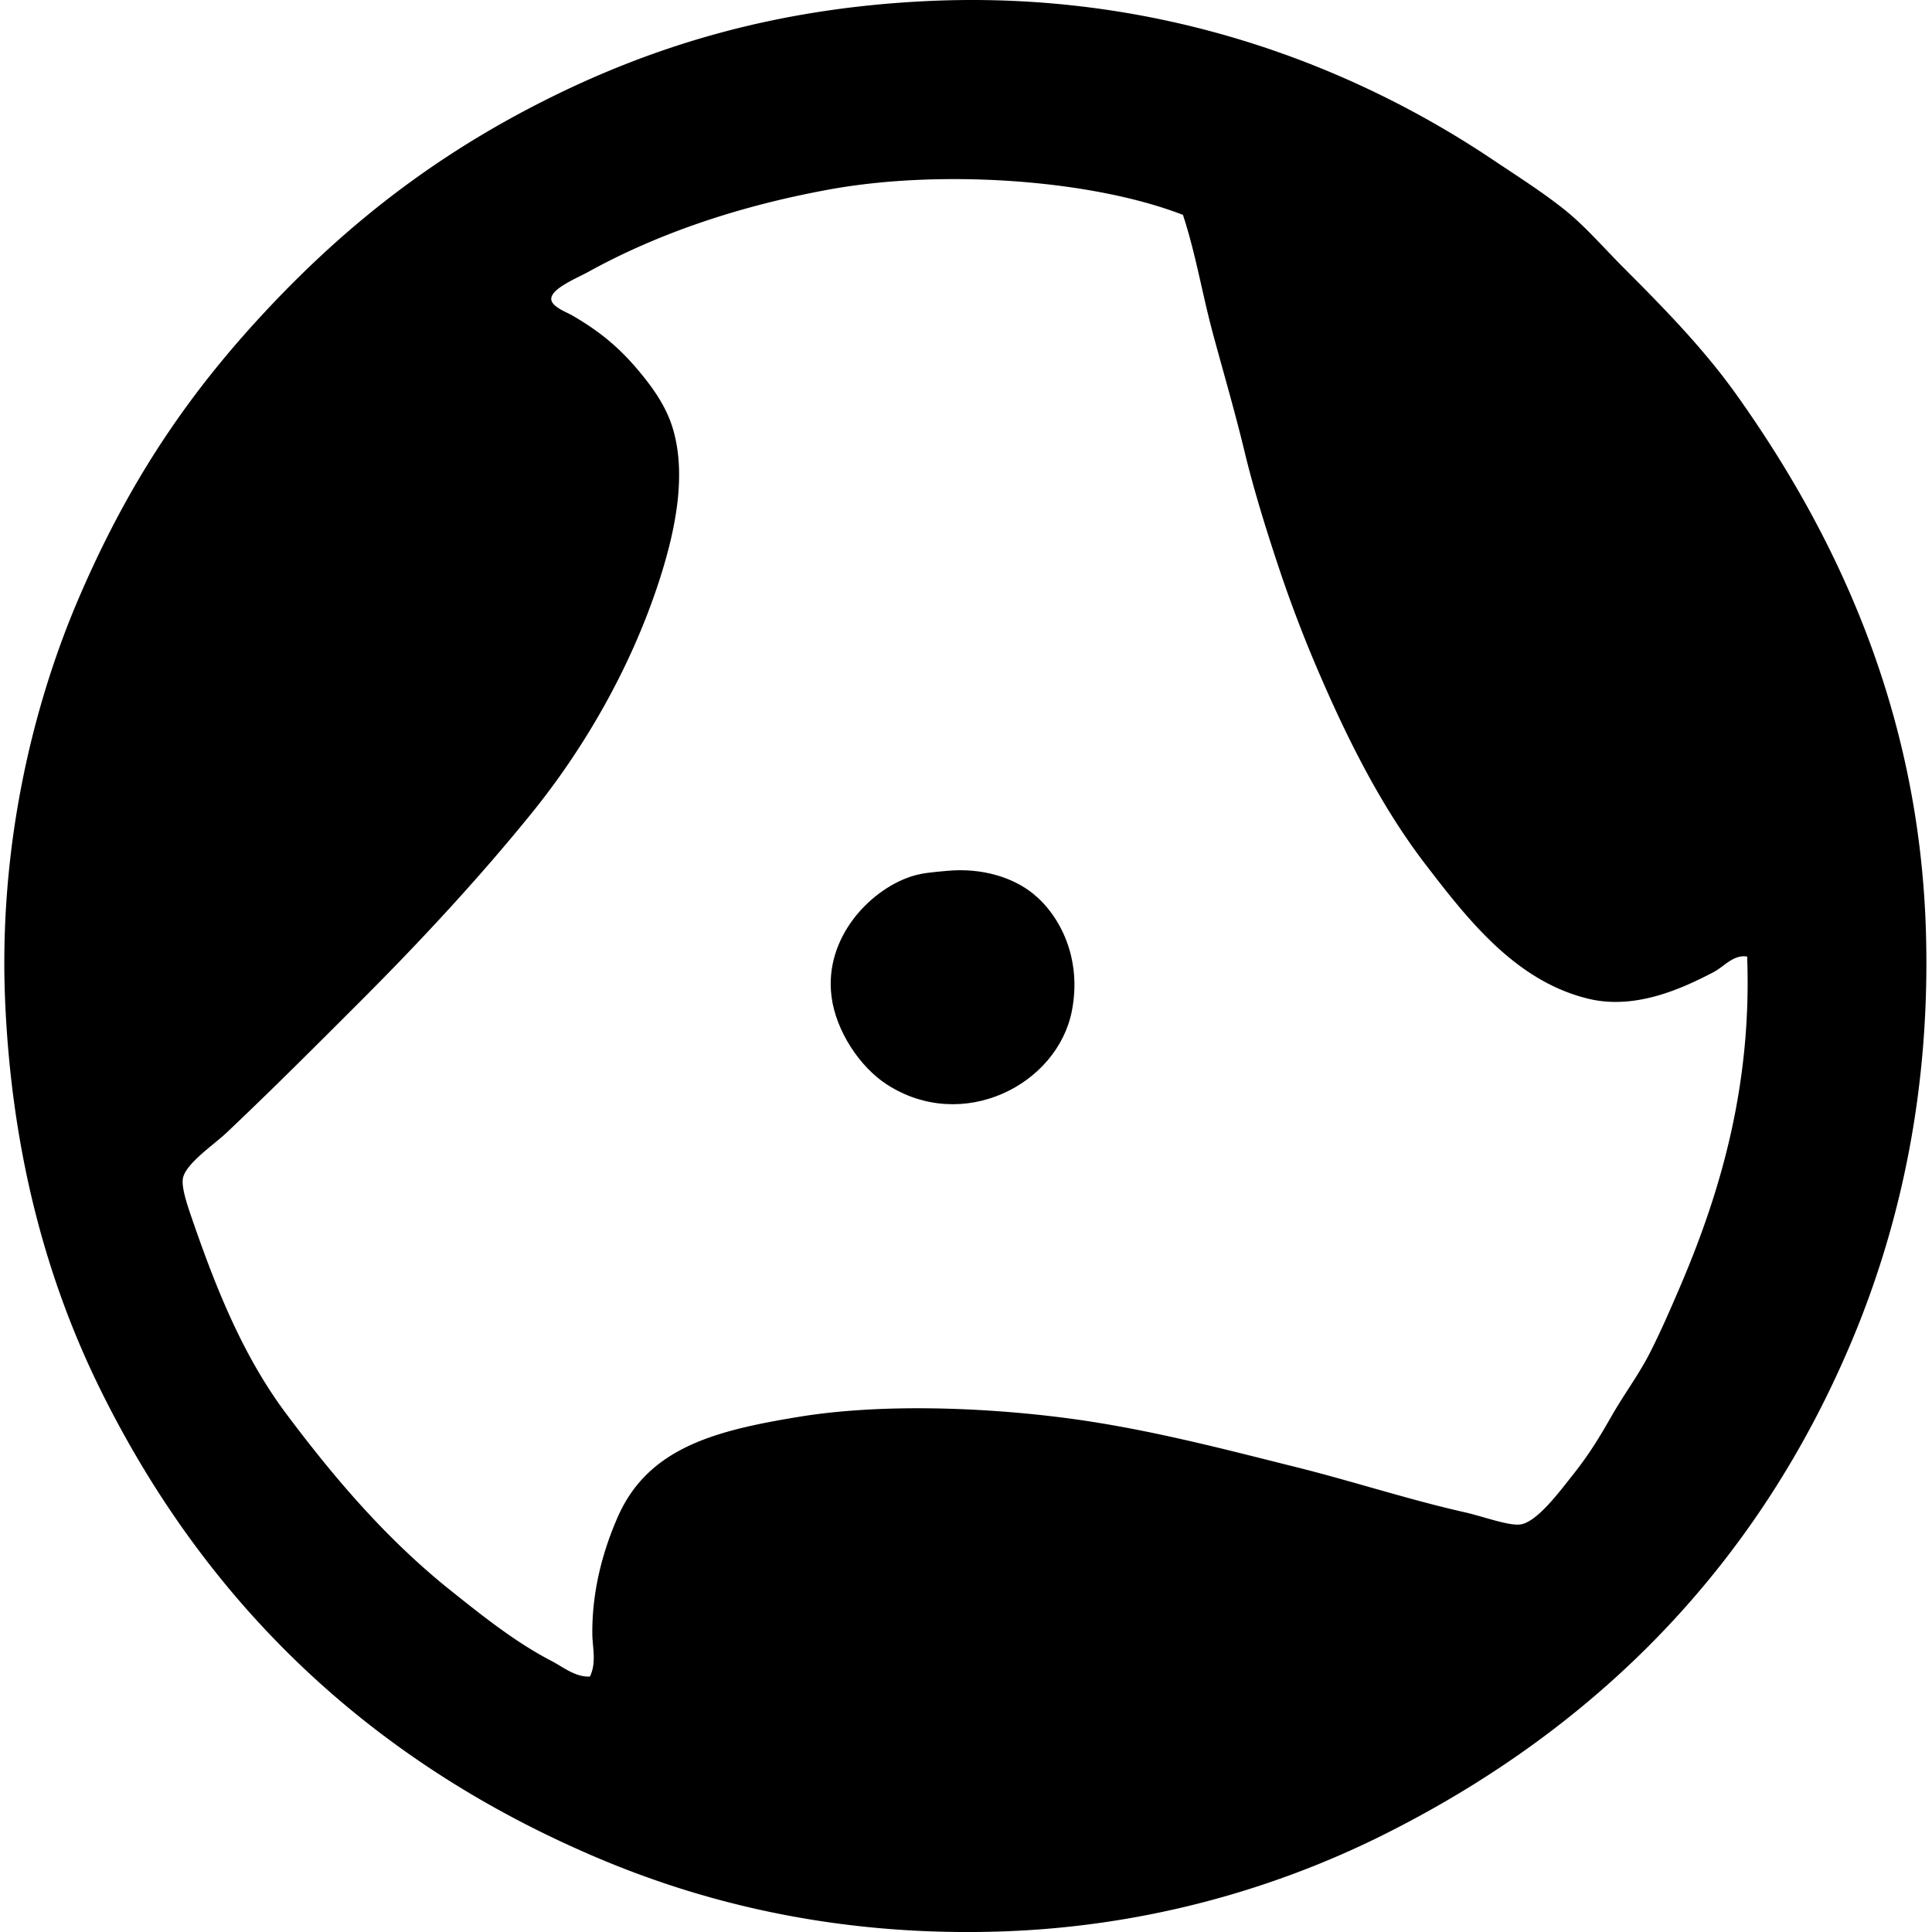
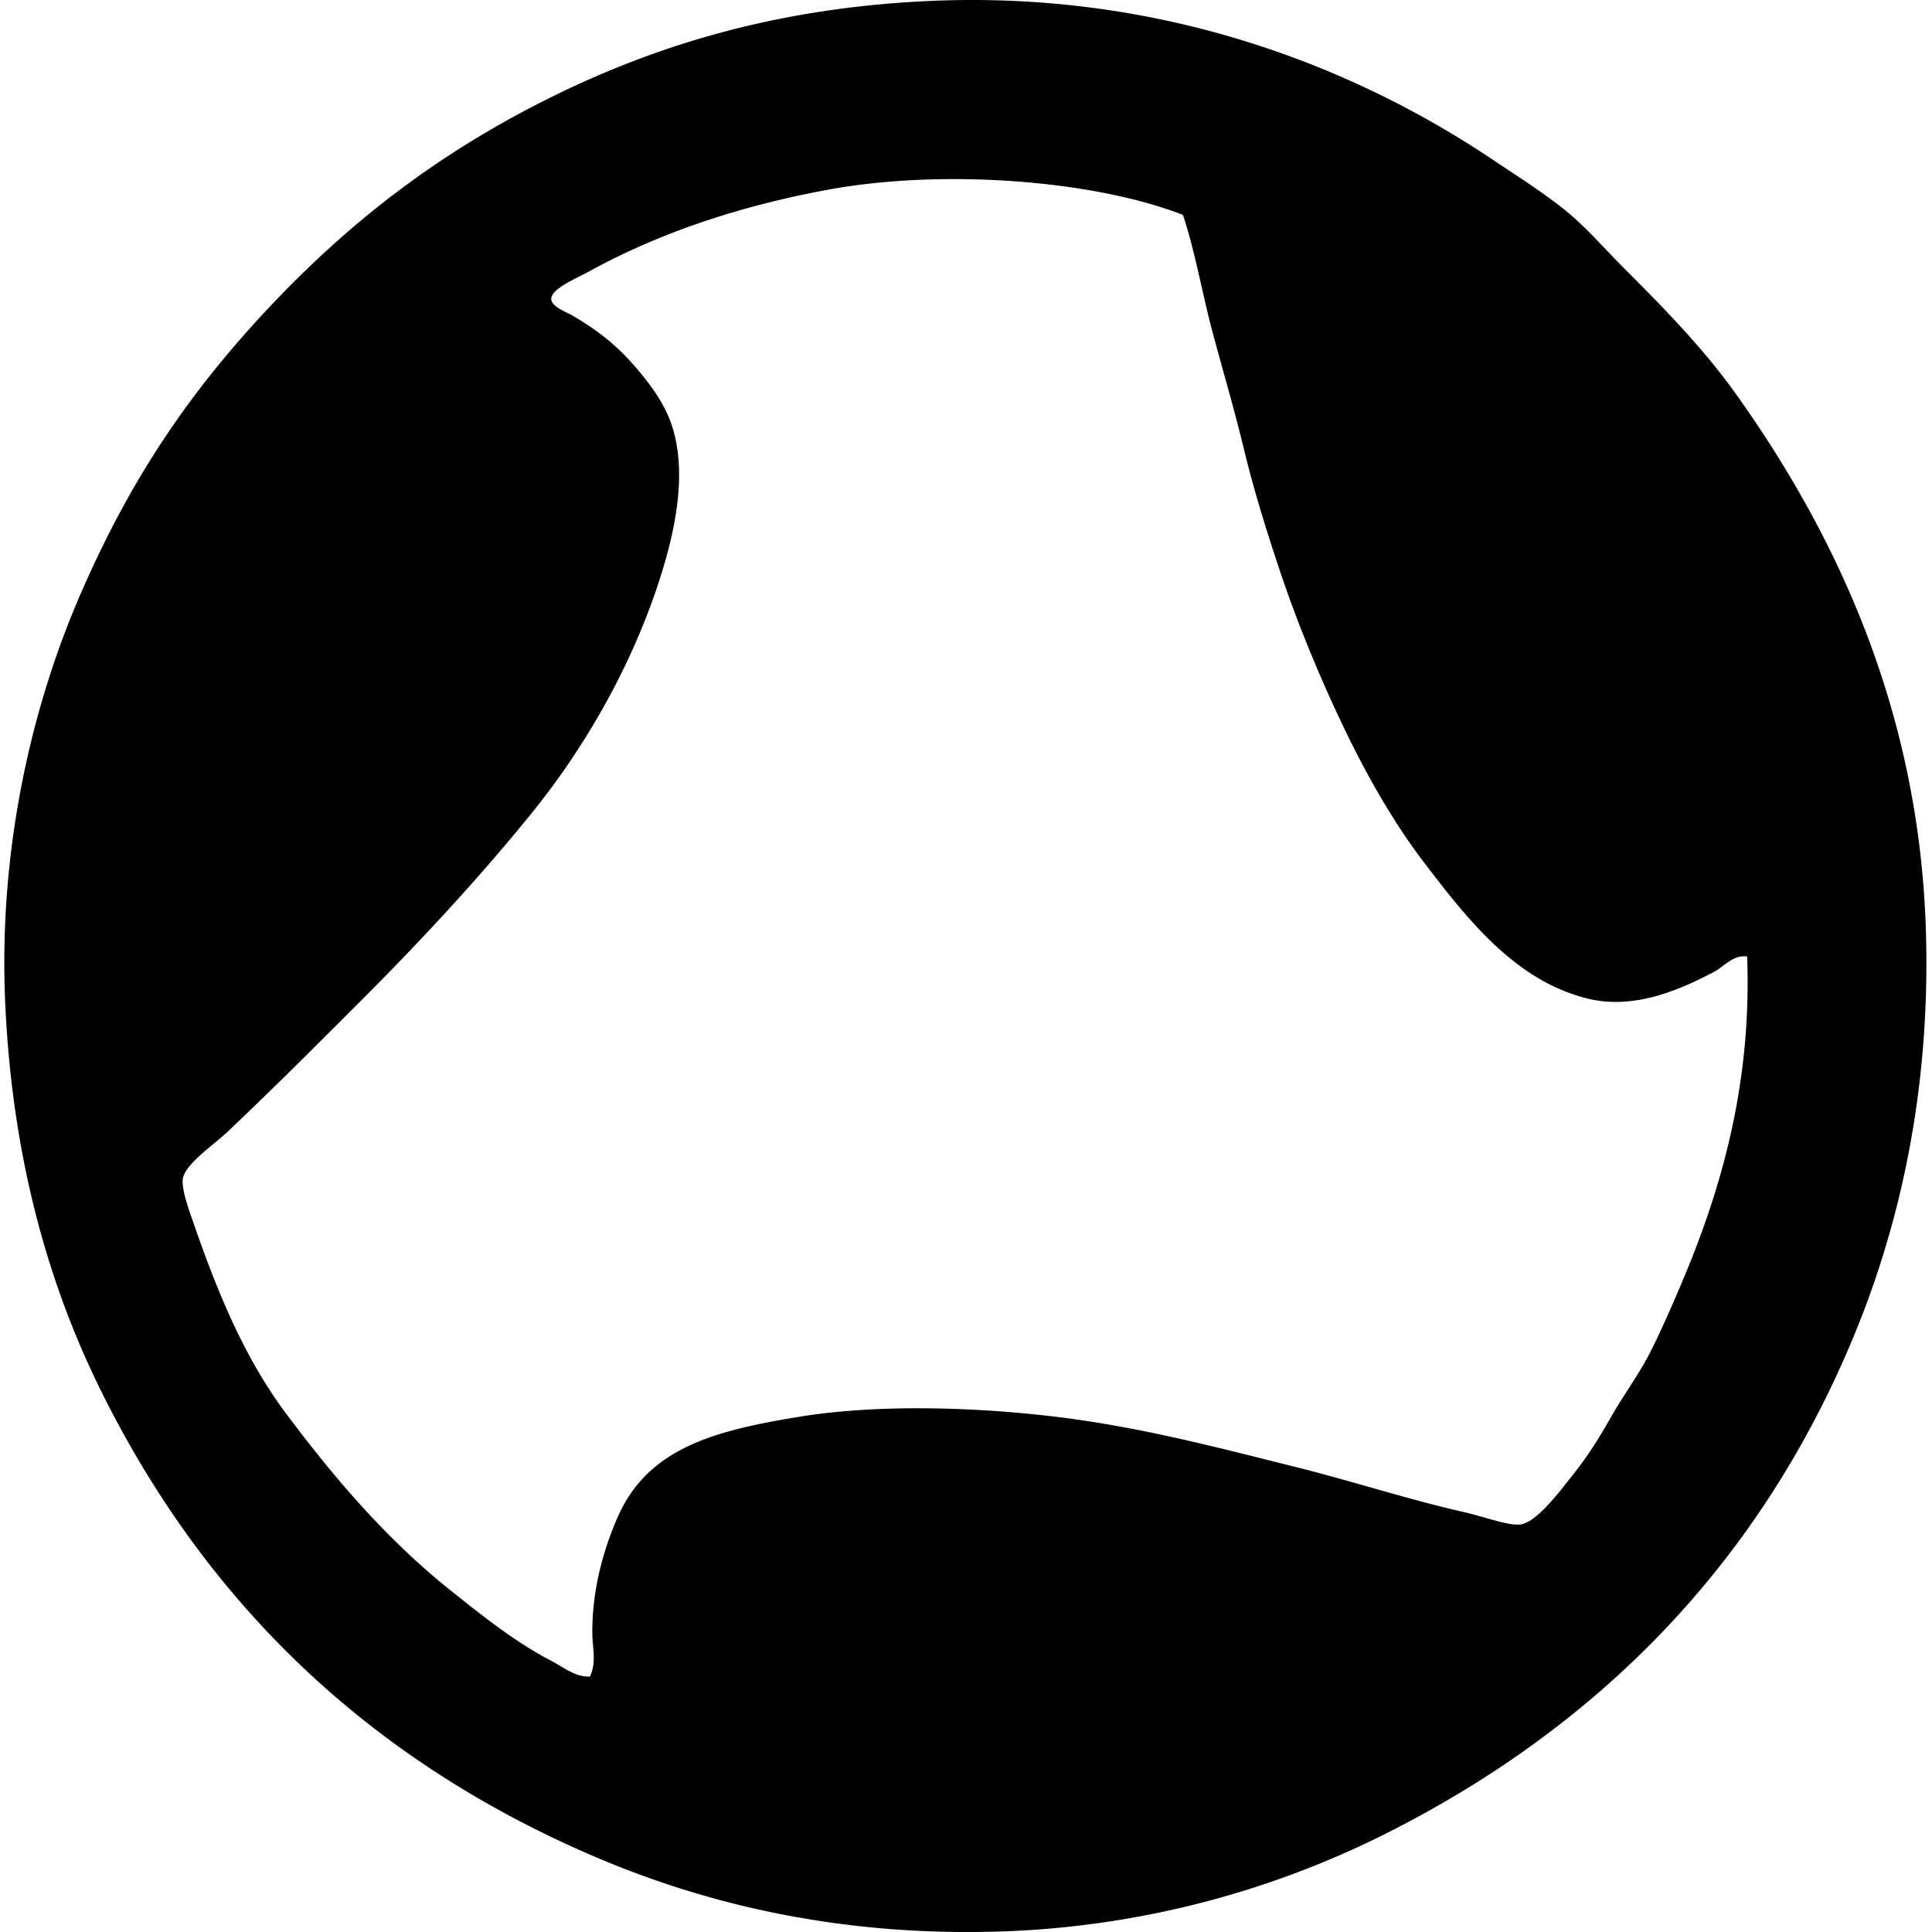
<svg xmlns="http://www.w3.org/2000/svg" width="200" height="200" fill="none" viewBox="0 0 200 200">
  <path fill="#000" fill-rule="evenodd" d="M95.953.112c24.155-1.15 44.135 6.745 58.521 16.382 2.57 1.72 5.072 3.302 7.381 5.129 2.227 1.76 4.156 4.032 6.251 6.127 4.396 4.397 8.369 8.483 11.755 13.254 9.93 13.992 18.785 32.134 19.505 55.27.507 16.317-2.614 30.366-7.502 42.141-9.712 23.386-26.313 40.292-48.393 51.394a95.728 95.728 0 0 1-39.639 10.129c-16.382.566-30.317-2.659-42.017-7.629-23.37-9.93-40.396-26.154-51.391-48.395C4.83 132.601 1.25 119.441.543 103.9c-.725-15.973 2.748-30.655 7.626-42.015 5.241-12.2 11.45-21.325 19.76-30.136 8.197-8.694 17.198-15.697 28.509-21.382C67.555 4.779 80.168.864 95.953.112Zm81.405 100.538c-3.177 1.654-8.016 3.91-12.882 2.751-7.547-1.8-12.497-8.175-16.879-13.88-4.565-5.94-8.036-12.87-11.007-19.756a137.485 137.485 0 0 1-4.25-11.13c-1.286-3.877-2.547-7.919-3.503-11.879-.978-4.066-2.148-8.058-3.25-12.13-1.122-4.143-1.82-8.425-3.128-12.38-9.307-3.622-24.868-4.774-36.633-2.627-9.215 1.684-17.623 4.501-24.885 8.503-1.216.673-3.974 1.78-3.873 2.878.07.77 1.651 1.35 2.123 1.626 3.031 1.752 5.045 3.47 7.127 6.002 1.502 1.82 2.746 3.68 3.377 5.877 1.43 4.985.087 10.89-1.5 15.756-2.974 9.101-7.874 17.393-13.13 23.883-5.26 6.497-11.229 12.978-17.631 19.384-4.55 4.55-9.18 9.192-14.007 13.755-1.288 1.219-4.287 3.23-4.5 4.752-.152 1.072.622 3.175 1.124 4.628 2.679 7.745 5.462 14.2 9.63 19.756 5.09 6.79 10.451 13.026 17.008 18.256 3.25 2.595 6.67 5.331 10.38 7.254 1.226.636 2.492 1.706 3.999 1.627.702-1.435.263-3.034.25-4.377-.047-4.682 1.197-8.87 2.627-12.13 3.146-7.172 10.062-8.955 18.758-10.38 8.538-1.397 19.166-.978 27.636.125 8.366 1.089 16.452 3.239 24.009 5.126 5.581 1.393 11.457 3.314 17.256 4.625 2.046.464 4.702 1.48 5.877 1.251 1.712-.335 3.977-3.408 5.25-5.002 1.835-2.299 2.917-4.138 4.129-6.254 1.293-2.256 2.76-4.208 3.877-6.377 1.155-2.252 2.178-4.613 3.253-7.128 4.175-9.784 7.37-20.796 6.874-34.013-1.428-.229-2.359 1.03-3.506 1.628Z" clip-rule="evenodd" />
-   <path fill="#000" fill-rule="evenodd" d="M98.08 90.147c3.588-.33 6.798.69 8.878 2.376 2.788 2.259 5.064 6.715 4.002 12.129-1.5 7.657-11.308 12.661-19.133 7.627-2.79-1.795-5.296-5.526-5.75-9.129-.767-6.052 3.925-10.948 8.126-12.378 1.171-.4 2.2-.471 3.877-.625Z" clip-rule="evenodd" />
</svg>